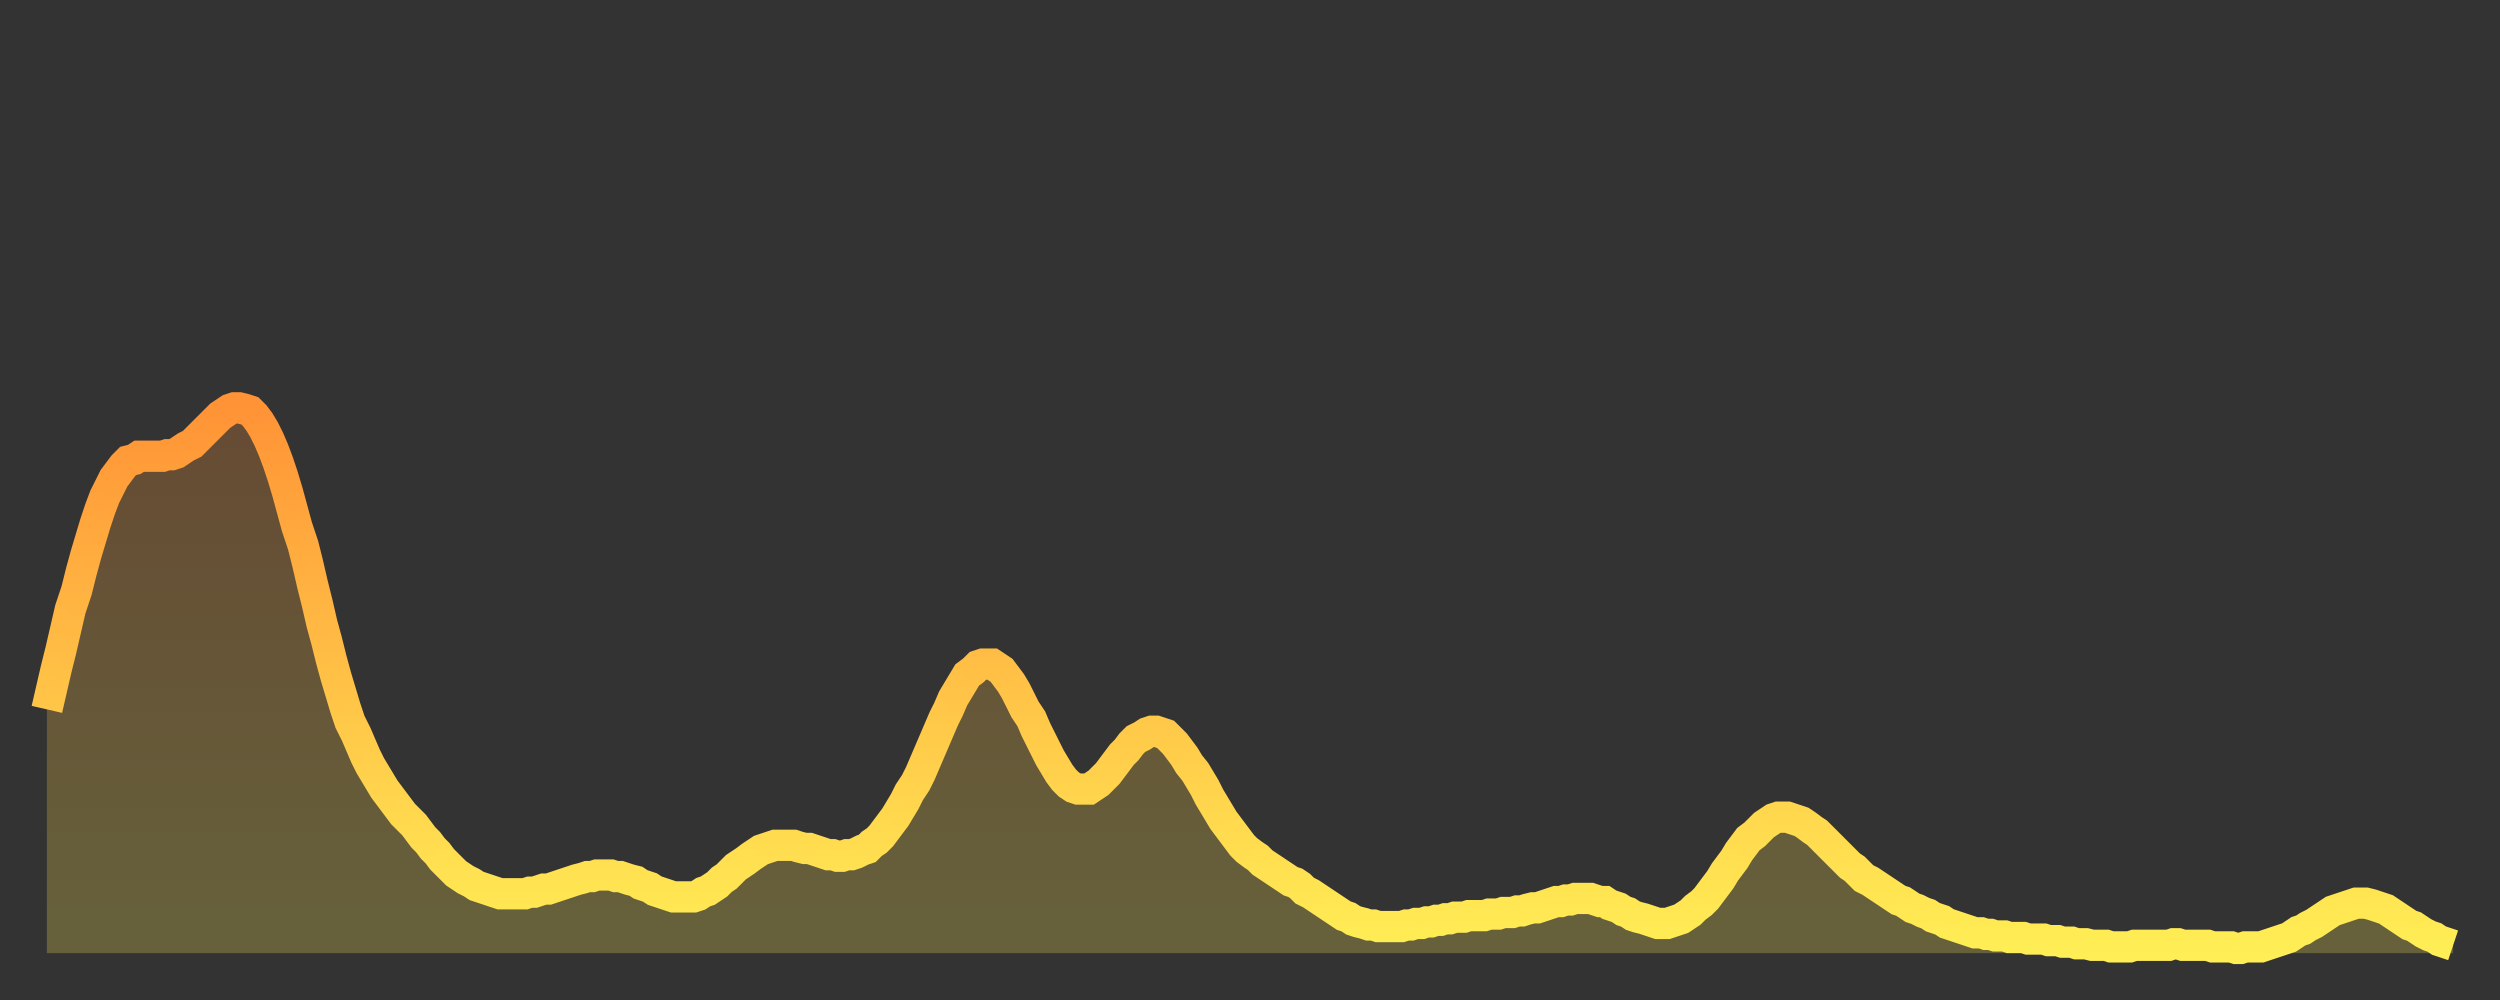
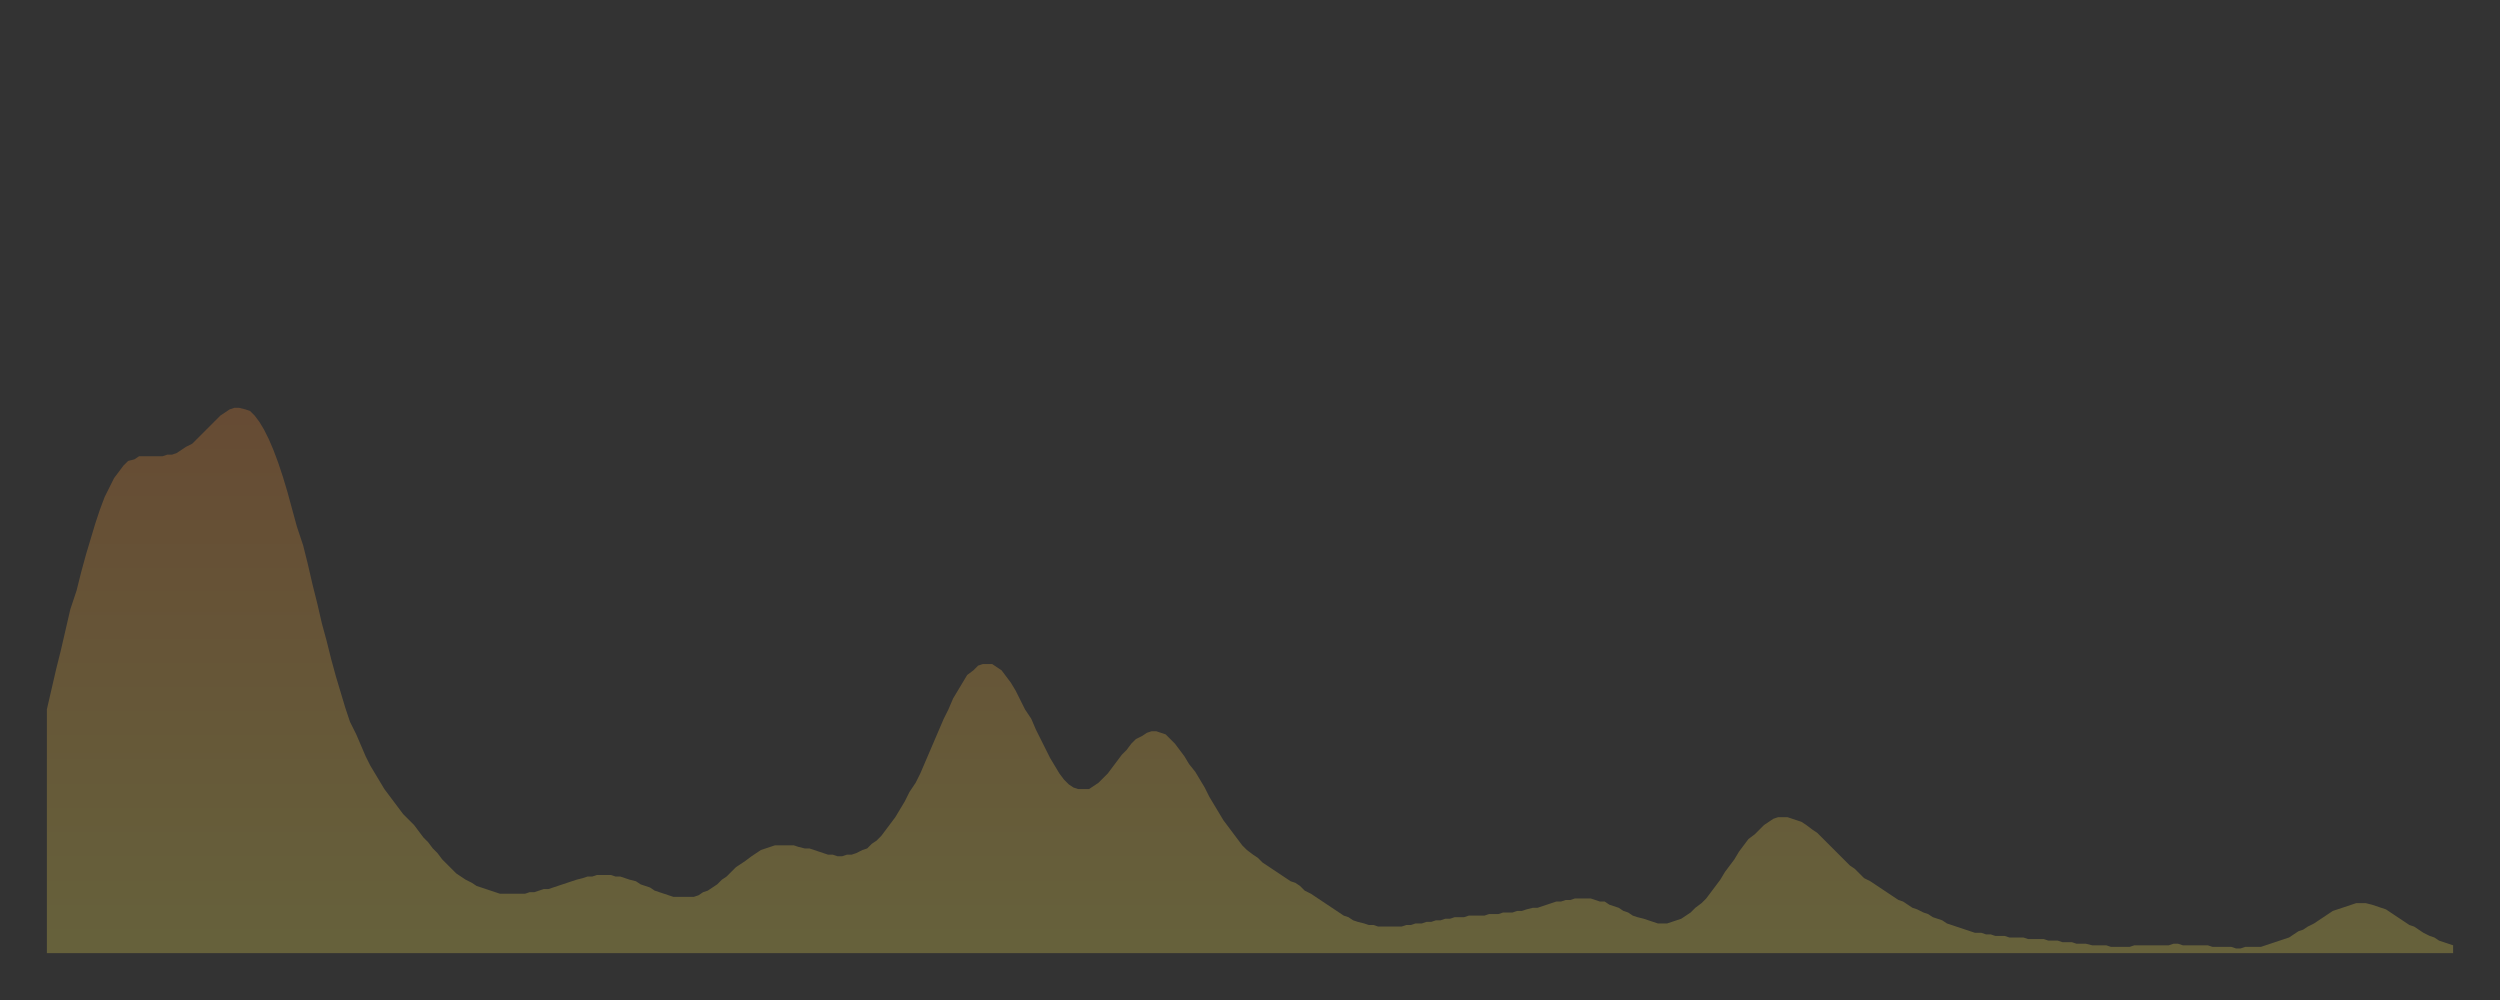
<svg xmlns="http://www.w3.org/2000/svg" baseProfile="full" height="64" version="1.1" width="160">
  <rect width="100%" height="100%" fill="#333333" stroke="none" />
  <defs>
    <linearGradient id="id22572" x1="0" x2="0" y1="0" y2="1">
      <stop offset="0%" stop-color="#ff9336" />
      <stop offset="50%" stop-color="#ffc146" />
      <stop offset="100%" stop-color="#ffee55" />
    </linearGradient>
  </defs>
  <g transform="translate(3,3)">
    <g>
-       <path d="M 0.0 42.4 0.3 41.1 0.6 39.8 0.9 38.6 1.2 37.3 1.5 36.0 1.9 34.8 2.2 33.6 2.5 32.5 2.8 31.5 3.1 30.5 3.4 29.6 3.7 28.8 4.0 28.2 4.3 27.6 4.6 27.2 4.9 26.8 5.2 26.5 5.6 26.4 5.9 26.2 6.2 26.2 6.5 26.2 6.8 26.2 7.1 26.2 7.4 26.2 7.7 26.1 8.0 26.1 8.3 26.0 8.6 25.8 8.9 25.6 9.3 25.4 9.6 25.1 9.9 24.8 10.2 24.5 10.5 24.2 10.8 23.9 11.1 23.6 11.4 23.4 11.7 23.2 12.0 23.1 12.3 23.1 12.7 23.2 13.0 23.3 13.3 23.6 13.6 24.0 13.9 24.5 14.2 25.1 14.5 25.8 14.8 26.6 15.1 27.5 15.4 28.5 15.7 29.6 16.0 30.7 16.4 31.9 16.7 33.1 17.0 34.4 17.3 35.6 17.6 36.9 17.9 38.0 18.2 39.2 18.5 40.3 18.8 41.3 19.1 42.3 19.4 43.2 19.8 44.0 20.1 44.7 20.4 45.4 20.7 46.0 21.0 46.5 21.3 47.0 21.6 47.5 21.9 47.9 22.2 48.3 22.5 48.7 22.8 49.1 23.1 49.4 23.5 49.8 23.8 50.2 24.1 50.6 24.4 50.9 24.7 51.3 25.0 51.6 25.3 52.0 25.6 52.3 25.9 52.6 26.2 52.9 26.5 53.1 26.8 53.3 27.2 53.5 27.5 53.7 27.8 53.8 28.1 53.9 28.4 54.0 28.7 54.1 29.0 54.2 29.3 54.2 29.6 54.2 29.9 54.2 30.2 54.2 30.6 54.2 30.9 54.1 31.2 54.1 31.5 54.0 31.8 53.9 32.1 53.9 32.4 53.8 32.7 53.7 33.0 53.6 33.3 53.5 33.6 53.4 33.9 53.3 34.3 53.2 34.6 53.1 34.9 53.1 35.2 53.0 35.5 53.0 35.8 53.0 36.1 53.0 36.4 53.1 36.7 53.1 37.0 53.2 37.3 53.3 37.7 53.4 38.0 53.6 38.3 53.7 38.6 53.8 38.9 54.0 39.2 54.1 39.5 54.2 39.8 54.3 40.1 54.4 40.4 54.4 40.7 54.4 41.0 54.4 41.4 54.4 41.7 54.3 42.0 54.1 42.3 54.0 42.6 53.8 42.9 53.6 43.2 53.3 43.5 53.1 43.8 52.8 44.1 52.5 44.4 52.3 44.7 52.1 45.1 51.8 45.4 51.6 45.7 51.4 46.0 51.3 46.3 51.2 46.6 51.1 46.9 51.1 47.2 51.1 47.5 51.1 47.8 51.1 48.1 51.2 48.5 51.3 48.8 51.3 49.1 51.4 49.4 51.5 49.7 51.6 50.0 51.7 50.3 51.7 50.6 51.8 50.9 51.8 51.2 51.7 51.5 51.7 51.8 51.6 52.2 51.4 52.5 51.3 52.8 51.0 53.1 50.8 53.4 50.5 53.7 50.1 54.0 49.7 54.3 49.3 54.6 48.8 54.9 48.3 55.2 47.7 55.6 47.1 55.9 46.5 56.2 45.8 56.5 45.1 56.8 44.4 57.1 43.7 57.4 43.0 57.7 42.4 58.0 41.7 58.3 41.2 58.6 40.7 58.9 40.2 59.3 39.9 59.6 39.6 59.9 39.5 60.2 39.5 60.5 39.5 60.8 39.7 61.1 39.9 61.4 40.3 61.7 40.7 62.0 41.2 62.3 41.8 62.6 42.4 63.0 43.0 63.3 43.7 63.6 44.3 63.9 44.9 64.2 45.5 64.5 46.0 64.8 46.5 65.1 46.9 65.4 47.2 65.7 47.4 66.0 47.5 66.4 47.5 66.7 47.5 67.0 47.3 67.3 47.1 67.6 46.8 67.9 46.5 68.2 46.1 68.5 45.7 68.8 45.3 69.1 45.0 69.4 44.6 69.7 44.3 70.1 44.1 70.4 43.9 70.7 43.8 71.0 43.8 71.3 43.9 71.6 44.0 71.9 44.3 72.2 44.6 72.5 45.0 72.8 45.4 73.1 45.9 73.5 46.4 73.8 46.9 74.1 47.4 74.4 48.0 74.7 48.5 75.0 49.0 75.3 49.5 75.6 49.9 75.9 50.3 76.2 50.7 76.5 51.1 76.8 51.4 77.2 51.7 77.5 51.9 77.8 52.2 78.1 52.4 78.4 52.6 78.7 52.8 79.0 53.0 79.3 53.2 79.6 53.4 79.9 53.5 80.2 53.7 80.5 54.0 80.9 54.2 81.2 54.4 81.5 54.6 81.8 54.8 82.1 55.0 82.4 55.2 82.7 55.4 83.0 55.6 83.3 55.7 83.6 55.9 83.9 56.0 84.3 56.1 84.6 56.2 84.9 56.2 85.2 56.3 85.5 56.3 85.8 56.3 86.1 56.3 86.4 56.3 86.7 56.3 87.0 56.2 87.3 56.2 87.6 56.1 88.0 56.1 88.3 56.0 88.6 56.0 88.9 55.9 89.2 55.9 89.5 55.8 89.8 55.8 90.1 55.7 90.4 55.7 90.7 55.7 91.0 55.6 91.4 55.6 91.7 55.6 92.0 55.6 92.3 55.5 92.6 55.5 92.9 55.5 93.2 55.4 93.5 55.4 93.8 55.4 94.1 55.3 94.4 55.3 94.7 55.2 95.1 55.1 95.4 55.1 95.7 55.0 96.0 54.9 96.3 54.8 96.6 54.7 96.9 54.7 97.2 54.6 97.5 54.6 97.8 54.5 98.1 54.5 98.4 54.5 98.8 54.5 99.1 54.6 99.4 54.7 99.7 54.7 100.0 54.9 100.3 55.0 100.6 55.1 100.9 55.3 101.2 55.4 101.5 55.6 101.8 55.7 102.2 55.8 102.5 55.9 102.8 56.0 103.1 56.1 103.4 56.1 103.7 56.1 104.0 56.0 104.3 55.9 104.6 55.8 104.9 55.6 105.2 55.4 105.5 55.1 105.9 54.8 106.2 54.5 106.5 54.1 106.8 53.7 107.1 53.3 107.4 52.8 107.7 52.4 108.0 52.0 108.3 51.5 108.6 51.1 108.9 50.7 109.3 50.4 109.6 50.1 109.9 49.8 110.2 49.6 110.5 49.4 110.8 49.3 111.1 49.3 111.4 49.3 111.7 49.4 112.0 49.5 112.3 49.6 112.6 49.8 113.0 50.1 113.3 50.3 113.6 50.6 113.9 50.9 114.2 51.2 114.5 51.5 114.8 51.8 115.1 52.1 115.4 52.4 115.7 52.6 116.0 52.9 116.3 53.2 116.7 53.4 117.0 53.6 117.3 53.8 117.6 54.0 117.9 54.2 118.2 54.4 118.5 54.6 118.8 54.7 119.1 54.9 119.4 55.1 119.7 55.2 120.1 55.4 120.4 55.5 120.7 55.7 121.0 55.8 121.3 55.9 121.6 56.1 121.9 56.2 122.2 56.3 122.5 56.4 122.8 56.5 123.1 56.6 123.4 56.7 123.8 56.7 124.1 56.8 124.4 56.8 124.7 56.9 125.0 56.9 125.3 56.9 125.6 57.0 125.9 57.0 126.2 57.0 126.5 57.0 126.8 57.1 127.2 57.1 127.5 57.1 127.8 57.1 128.1 57.2 128.4 57.2 128.7 57.2 129.0 57.3 129.3 57.3 129.6 57.3 129.9 57.4 130.2 57.4 130.5 57.4 130.9 57.5 131.2 57.5 131.5 57.5 131.8 57.5 132.1 57.6 132.4 57.6 132.7 57.6 133.0 57.6 133.3 57.6 133.6 57.5 133.9 57.5 134.2 57.5 134.6 57.5 134.9 57.5 135.2 57.5 135.5 57.5 135.8 57.5 136.1 57.4 136.4 57.4 136.7 57.5 137.0 57.5 137.3 57.5 137.6 57.5 138.0 57.5 138.3 57.5 138.6 57.6 138.9 57.6 139.2 57.6 139.5 57.6 139.8 57.6 140.1 57.7 140.4 57.7 140.7 57.6 141.0 57.6 141.3 57.6 141.7 57.6 142.0 57.5 142.3 57.4 142.6 57.3 142.9 57.2 143.2 57.1 143.5 57.0 143.8 56.8 144.1 56.6 144.4 56.5 144.7 56.3 145.1 56.1 145.4 55.9 145.7 55.7 146.0 55.5 146.3 55.3 146.6 55.2 146.9 55.1 147.2 55.0 147.5 54.9 147.8 54.8 148.1 54.8 148.4 54.8 148.8 54.9 149.1 55.0 149.4 55.1 149.7 55.2 150.0 55.4 150.3 55.6 150.6 55.8 150.9 56.0 151.2 56.2 151.5 56.3 151.8 56.5 152.1 56.7 152.5 56.9 152.8 57.0 153.1 57.2 153.4 57.3 153.7 57.4 154.0 57.5" fill="none" id="graph-curve" opacity="1" stroke="url(#id22572)" stroke-width="2" />
      <path d="M 0 58 L 0.0 42.4 0.3 41.1 0.6 39.8 0.9 38.6 1.2 37.3 1.5 36.0 1.9 34.8 2.2 33.6 2.5 32.5 2.8 31.5 3.1 30.5 3.4 29.6 3.7 28.8 4.0 28.2 4.3 27.6 4.6 27.2 4.9 26.8 5.2 26.5 5.6 26.4 5.9 26.2 6.2 26.2 6.5 26.2 6.8 26.2 7.1 26.2 7.4 26.2 7.7 26.1 8.0 26.1 8.3 26.0 8.6 25.8 8.9 25.6 9.3 25.4 9.6 25.1 9.9 24.8 10.2 24.5 10.5 24.2 10.8 23.9 11.1 23.6 11.4 23.4 11.7 23.2 12.0 23.1 12.3 23.1 12.7 23.2 13.0 23.3 13.3 23.6 13.6 24.0 13.9 24.5 14.2 25.1 14.5 25.8 14.8 26.6 15.1 27.5 15.4 28.5 15.7 29.6 16.0 30.7 16.4 31.9 16.7 33.1 17.0 34.4 17.3 35.6 17.6 36.9 17.9 38.0 18.2 39.2 18.5 40.3 18.8 41.3 19.1 42.3 19.4 43.2 19.8 44.0 20.1 44.7 20.4 45.4 20.7 46.0 21.0 46.5 21.3 47.0 21.6 47.5 21.9 47.9 22.2 48.3 22.5 48.7 22.8 49.1 23.1 49.4 23.5 49.8 23.8 50.2 24.1 50.6 24.4 50.9 24.7 51.3 25.0 51.6 25.3 52.0 25.6 52.3 25.9 52.6 26.2 52.9 26.5 53.1 26.8 53.3 27.2 53.5 27.5 53.7 27.8 53.8 28.1 53.9 28.4 54.0 28.7 54.1 29.0 54.2 29.3 54.2 29.6 54.2 29.9 54.2 30.2 54.2 30.6 54.2 30.9 54.1 31.2 54.1 31.5 54.0 31.8 53.9 32.1 53.9 32.4 53.8 32.7 53.7 33.0 53.6 33.3 53.5 33.6 53.4 33.9 53.3 34.3 53.2 34.6 53.1 34.9 53.1 35.2 53.0 35.5 53.0 35.8 53.0 36.1 53.0 36.4 53.1 36.7 53.1 37.0 53.2 37.3 53.3 37.7 53.4 38.0 53.6 38.3 53.7 38.6 53.8 38.9 54.0 39.2 54.1 39.5 54.2 39.8 54.3 40.1 54.4 40.4 54.4 40.7 54.4 41.0 54.4 41.4 54.4 41.7 54.3 42.0 54.1 42.3 54.0 42.6 53.8 42.9 53.6 43.2 53.3 43.5 53.1 43.8 52.8 44.1 52.5 44.4 52.3 44.7 52.1 45.1 51.8 45.4 51.6 45.7 51.4 46.0 51.3 46.3 51.2 46.6 51.1 46.9 51.1 47.2 51.1 47.5 51.1 47.8 51.1 48.1 51.2 48.5 51.3 48.8 51.3 49.1 51.4 49.4 51.5 49.7 51.6 50.0 51.7 50.3 51.7 50.6 51.8 50.9 51.8 51.2 51.7 51.5 51.7 51.8 51.6 52.2 51.4 52.5 51.3 52.8 51.0 53.1 50.8 53.4 50.5 53.7 50.1 54.0 49.7 54.3 49.3 54.6 48.8 54.9 48.3 55.2 47.7 55.6 47.1 55.9 46.5 56.2 45.8 56.5 45.1 56.8 44.4 57.1 43.7 57.4 43.0 57.7 42.4 58.0 41.7 58.3 41.2 58.6 40.7 58.9 40.2 59.3 39.9 59.6 39.6 59.9 39.5 60.2 39.5 60.5 39.5 60.8 39.7 61.1 39.9 61.4 40.3 61.7 40.7 62.0 41.2 62.3 41.8 62.6 42.4 63.0 43.0 63.3 43.7 63.6 44.3 63.9 44.9 64.2 45.5 64.5 46.0 64.8 46.5 65.1 46.9 65.4 47.2 65.7 47.4 66.0 47.5 66.4 47.5 66.7 47.5 67.0 47.3 67.3 47.1 67.6 46.8 67.9 46.5 68.2 46.1 68.5 45.7 68.8 45.3 69.1 45.0 69.4 44.6 69.7 44.3 70.1 44.1 70.4 43.9 70.7 43.8 71.0 43.8 71.3 43.9 71.6 44.0 71.9 44.3 72.2 44.6 72.5 45.0 72.8 45.4 73.1 45.9 73.5 46.4 73.8 46.9 74.1 47.4 74.4 48.0 74.7 48.5 75.0 49.0 75.3 49.5 75.6 49.9 75.9 50.3 76.2 50.7 76.5 51.1 76.8 51.4 77.2 51.7 77.5 51.9 77.8 52.2 78.1 52.4 78.4 52.6 78.7 52.8 79.0 53.0 79.3 53.2 79.6 53.4 79.9 53.5 80.2 53.7 80.5 54.0 80.9 54.2 81.2 54.4 81.5 54.6 81.8 54.8 82.1 55.0 82.4 55.2 82.7 55.4 83.0 55.6 83.3 55.7 83.6 55.9 83.9 56.0 84.3 56.1 84.6 56.2 84.9 56.2 85.2 56.3 85.5 56.3 85.8 56.3 86.1 56.3 86.4 56.3 86.7 56.3 87.0 56.2 87.3 56.2 87.6 56.1 88.0 56.1 88.3 56.0 88.6 56.0 88.9 55.9 89.2 55.9 89.5 55.8 89.8 55.8 90.1 55.7 90.4 55.7 90.7 55.7 91.0 55.6 91.4 55.6 91.7 55.6 92.0 55.6 92.3 55.5 92.6 55.5 92.9 55.5 93.2 55.4 93.5 55.4 93.8 55.4 94.1 55.3 94.4 55.3 94.7 55.2 95.1 55.1 95.4 55.1 95.7 55.0 96.0 54.9 96.3 54.8 96.6 54.7 96.9 54.7 97.2 54.6 97.5 54.6 97.8 54.5 98.1 54.5 98.4 54.5 98.8 54.5 99.1 54.6 99.4 54.7 99.7 54.7 100.0 54.9 100.3 55.0 100.6 55.1 100.9 55.3 101.2 55.4 101.5 55.6 101.8 55.7 102.2 55.8 102.5 55.9 102.8 56.0 103.1 56.1 103.4 56.1 103.7 56.1 104.0 56.0 104.3 55.9 104.6 55.8 104.9 55.6 105.2 55.4 105.5 55.1 105.9 54.8 106.2 54.5 106.5 54.1 106.8 53.7 107.1 53.3 107.4 52.8 107.7 52.4 108.0 52.0 108.3 51.5 108.6 51.1 108.9 50.7 109.3 50.4 109.6 50.1 109.9 49.8 110.2 49.6 110.5 49.4 110.8 49.3 111.1 49.3 111.4 49.3 111.7 49.4 112.0 49.5 112.3 49.6 112.6 49.8 113.0 50.1 113.3 50.3 113.6 50.6 113.9 50.9 114.2 51.2 114.5 51.5 114.8 51.8 115.1 52.1 115.4 52.4 115.7 52.6 116.0 52.9 116.3 53.2 116.7 53.4 117.0 53.6 117.3 53.8 117.6 54.0 117.9 54.2 118.2 54.4 118.5 54.6 118.8 54.7 119.1 54.9 119.4 55.1 119.7 55.2 120.1 55.4 120.4 55.5 120.7 55.7 121.0 55.8 121.3 55.9 121.6 56.1 121.9 56.2 122.2 56.3 122.5 56.4 122.8 56.5 123.1 56.6 123.4 56.7 123.8 56.7 124.1 56.8 124.4 56.8 124.7 56.9 125.0 56.9 125.3 56.9 125.6 57.0 125.9 57.0 126.2 57.0 126.5 57.0 126.8 57.1 127.2 57.1 127.5 57.1 127.8 57.1 128.1 57.2 128.4 57.2 128.7 57.2 129.0 57.3 129.3 57.3 129.6 57.3 129.9 57.4 130.2 57.4 130.5 57.4 130.9 57.5 131.2 57.5 131.5 57.5 131.8 57.5 132.1 57.6 132.4 57.6 132.7 57.6 133.0 57.6 133.3 57.6 133.6 57.5 133.9 57.5 134.2 57.5 134.6 57.5 134.9 57.5 135.2 57.5 135.5 57.5 135.8 57.5 136.1 57.4 136.4 57.4 136.7 57.5 137.0 57.5 137.3 57.5 137.6 57.5 138.0 57.5 138.3 57.5 138.6 57.6 138.9 57.6 139.2 57.6 139.5 57.6 139.8 57.6 140.1 57.7 140.4 57.7 140.7 57.6 141.0 57.6 141.3 57.6 141.7 57.6 142.0 57.5 142.3 57.4 142.6 57.3 142.9 57.2 143.2 57.1 143.5 57.0 143.8 56.8 144.1 56.6 144.4 56.5 144.7 56.3 145.1 56.1 145.4 55.9 145.7 55.7 146.0 55.5 146.3 55.3 146.6 55.2 146.9 55.1 147.2 55.0 147.5 54.9 147.8 54.8 148.1 54.8 148.4 54.8 148.8 54.9 149.1 55.0 149.4 55.1 149.7 55.2 150.0 55.4 150.3 55.6 150.6 55.8 150.9 56.0 151.2 56.2 151.5 56.3 151.8 56.5 152.1 56.7 152.5 56.9 152.8 57.0 153.1 57.2 153.4 57.3 153.7 57.4 154.0 57.5 154 58" fill="url(#id22572)" fill-opacity=".25" id="graph-shadow" />
    </g>
  </g>
</svg>